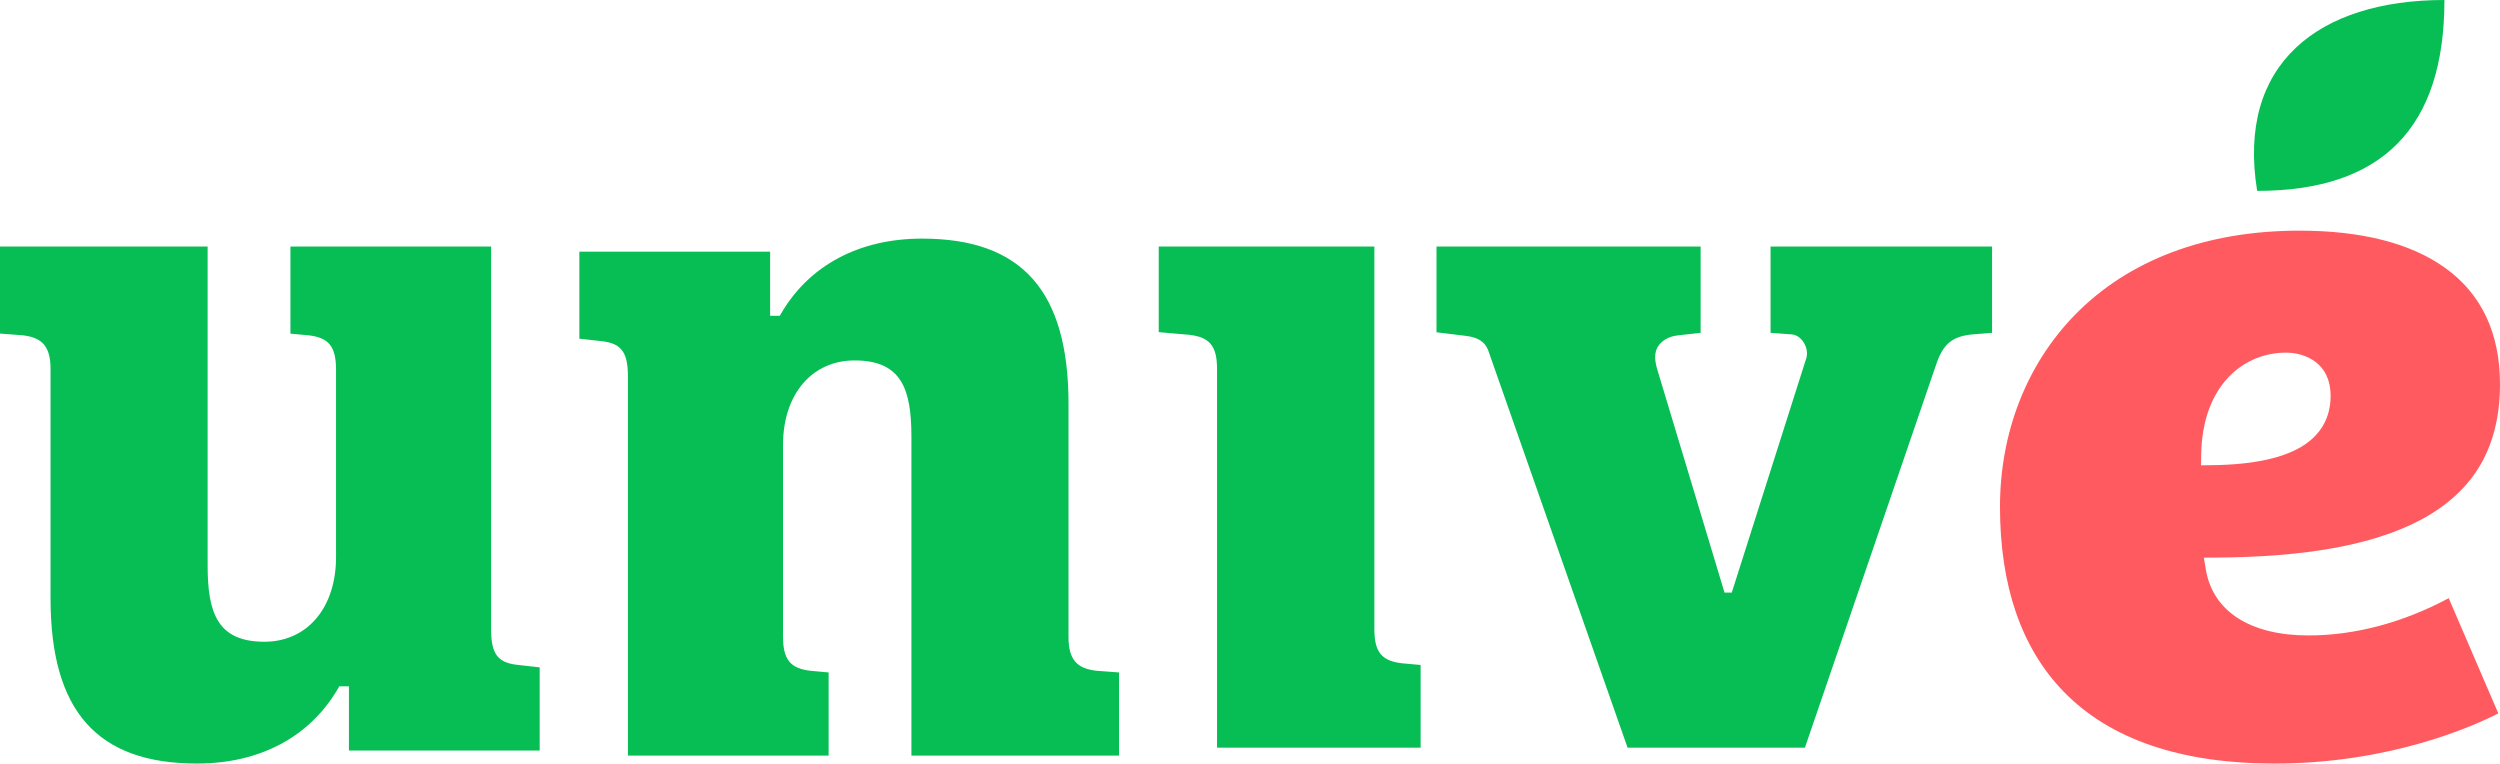
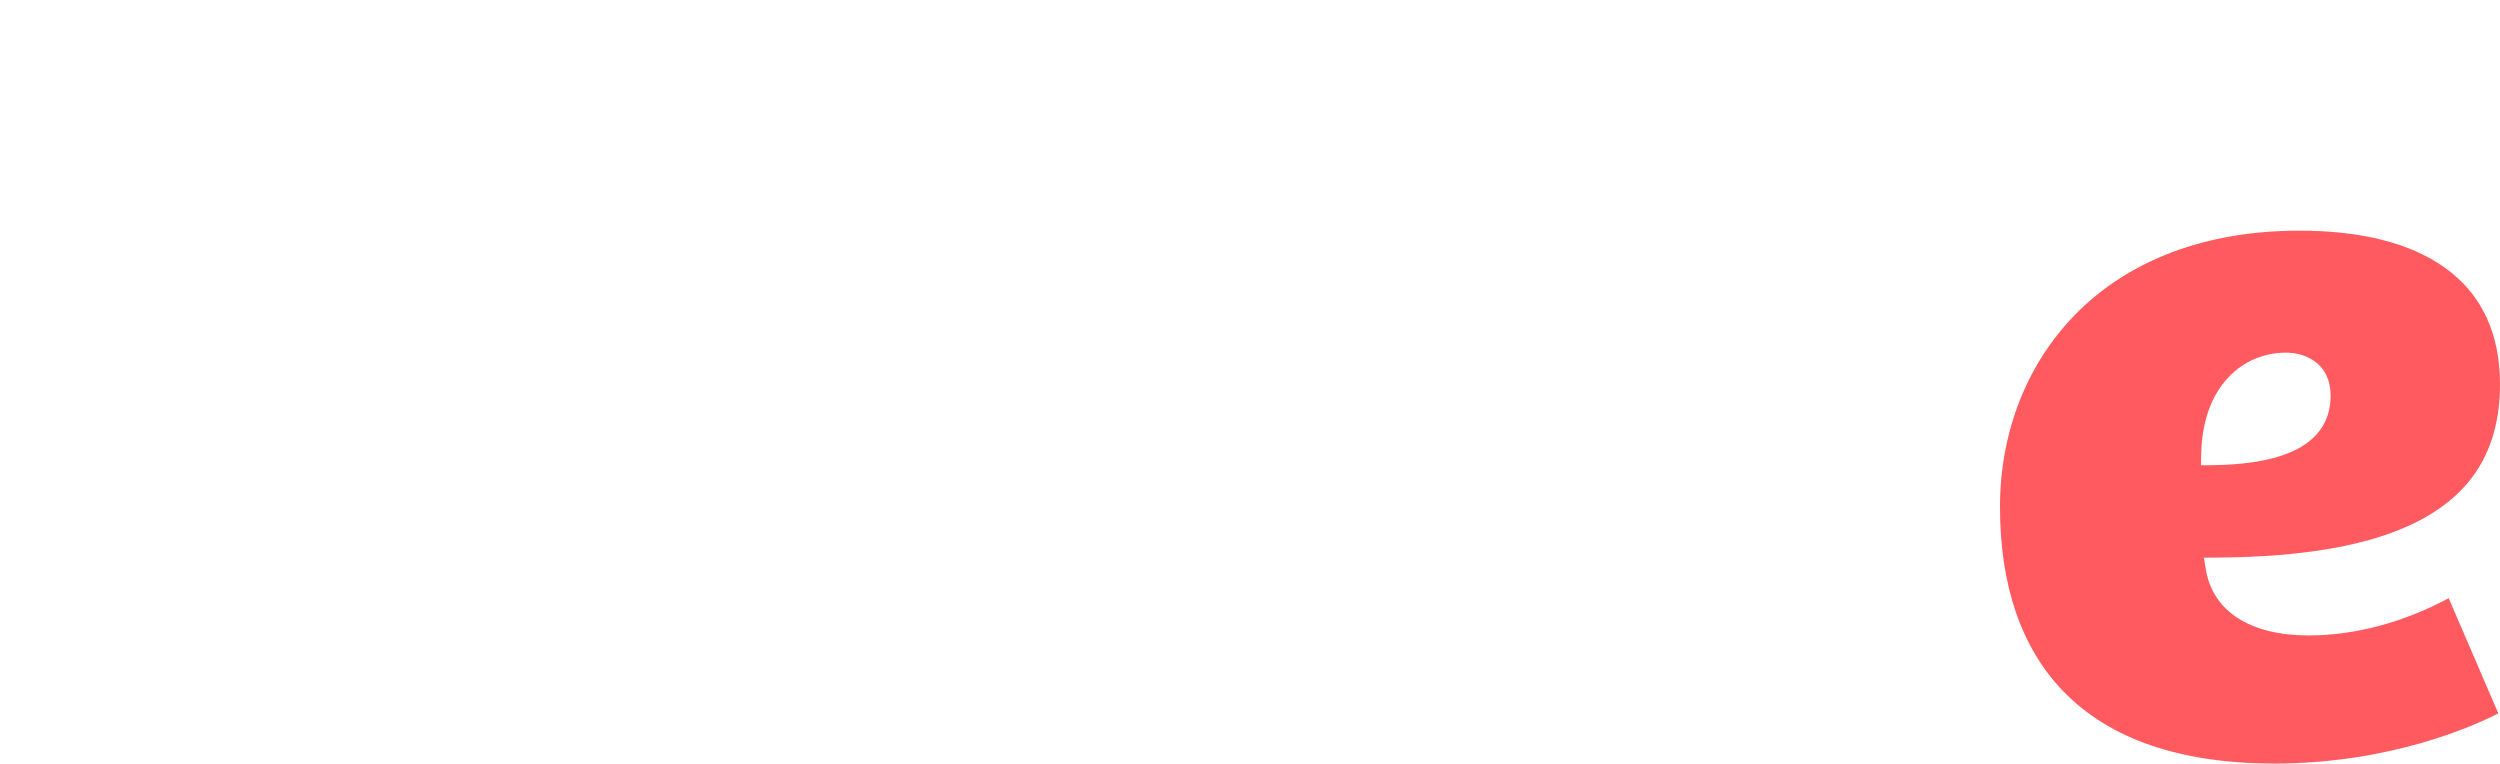
<svg xmlns="http://www.w3.org/2000/svg" width="203px" height="62px" viewBox="0 0 203 62" version="1.1">
  <title>unive_logo</title>
  <g id="Landingpage" stroke="none" stroke-width="1" fill="none" fill-rule="evenodd">
    <g id="Homepage" transform="translate(-300, -75)" fill-rule="nonzero">
      <g id="unive_logo" transform="translate(300, 75)">
        <path d="M178.721,37.783 L178.735,36.914 C178.837,31.195 182.258,28.634 185.605,28.634 C187.285,28.634 189.246,29.549 189.246,32.128 C189.246,33.833 188.531,35.176 187.118,36.121 C185.541,37.176 183.018,37.732 179.619,37.772 L178.721,37.783 L178.721,37.783 Z M186.712,18.729 C179.139,18.729 172.828,21.104 168.459,25.594 C164.551,29.611 162.399,35.137 162.399,41.151 C162.399,47.564 164.132,52.608 167.549,56.14 C171.312,60.029 177.077,62 184.683,62 C194.193,62 200.991,58.888 202.863,57.926 L198.836,48.572 C195.14,50.553 191.212,51.598 187.451,51.598 C182.727,51.598 179.69,49.651 179.116,46.255 L178.953,45.282 L179.971,45.276 C187.236,45.229 192.606,44.256 196.392,42.301 C198.511,41.206 200.137,39.778 201.223,38.053 C202.402,36.183 203,33.882 203,31.216 C203,27.054 201.5,23.87 198.544,21.751 C195.745,19.746 191.764,18.729 186.712,18.729 Z" id="Shape" fill="#FF5A5F" />
-         <path d="M98.823,60.708 L115.355,60.708 L115.355,53.996 L113.876,53.862 C112.193,53.677 111.599,52.952 111.599,51.088 L111.599,20.021 L94.089,20.021 L94.089,26.97 L96.546,27.185 C98.23,27.37 98.823,28.096 98.823,29.96 L98.823,60.708 M0,27.087 L1.855,27.226 C3.213,27.397 4.104,27.921 4.104,29.934 L4.104,48.585 C4.105,57.737 7.883,62 15.996,62 C21.101,62 25.169,59.834 27.45,55.901 L27.55,55.73 L28.333,55.73 L28.333,60.941 L43.822,60.941 L43.822,54.189 L41.956,53.979 C40.403,53.795 39.878,53.07 39.878,51.108 L39.878,20.021 L23.583,20.021 L23.583,27.093 L25.042,27.226 C26.7,27.412 27.286,28.142 27.286,30.016 L27.286,45.245 C27.286,49.351 24.948,52.109 21.469,52.109 C17.631,52.109 16.859,49.732 16.859,45.897 L16.859,20.021 L0,20.021 L0,27.087 M74.008,61.354 L90.866,61.354 L90.866,54.603 L89.012,54.464 C87.654,54.293 86.763,53.768 86.763,51.756 L86.763,32.792 C86.763,23.637 82.984,19.375 74.871,19.375 C69.767,19.375 65.699,21.541 63.417,25.474 L63.317,25.645 L62.534,25.645 L62.534,20.434 L47.044,20.434 L47.044,27.5 L48.912,27.71 C50.465,27.895 50.988,28.619 50.988,30.581 L50.988,61.354 L67.284,61.354 L67.284,54.603 L65.825,54.469 C64.166,54.283 63.581,53.553 63.581,51.679 L63.581,36.13 C63.581,32.025 65.919,29.267 69.397,29.267 C73.237,29.267 74.007,31.644 74.007,35.478 L74.007,61.354 M143.769,20.021 L143.769,27.026 L145.518,27.156 C146.198,27.225 146.729,27.986 146.729,28.688 C146.729,28.825 146.71,28.956 146.673,29.081 L140.619,48.12 L140.031,48.12 L134.564,29.979 C134.322,29.153 134.347,28.564 134.638,28.12 C134.919,27.694 135.437,27.327 136.22,27.235 L138.091,27.026 L138.091,20.021 L116.644,20.021 L116.644,26.981 L118.998,27.27 C119.971,27.385 120.539,27.709 120.83,28.413 L132.158,60.708 L146.56,60.708 L157.186,29.684 C157.763,27.941 158.486,27.348 160.047,27.163 L161.755,27.026 L161.755,20.021 L143.769,20.021 M198.488,0 C188.289,0 181.592,5.167 183.282,15.5 C193.419,15.5 198.488,10.398 198.488,0" id="Shape" fill="#07BE54" />
      </g>
    </g>
  </g>
</svg>